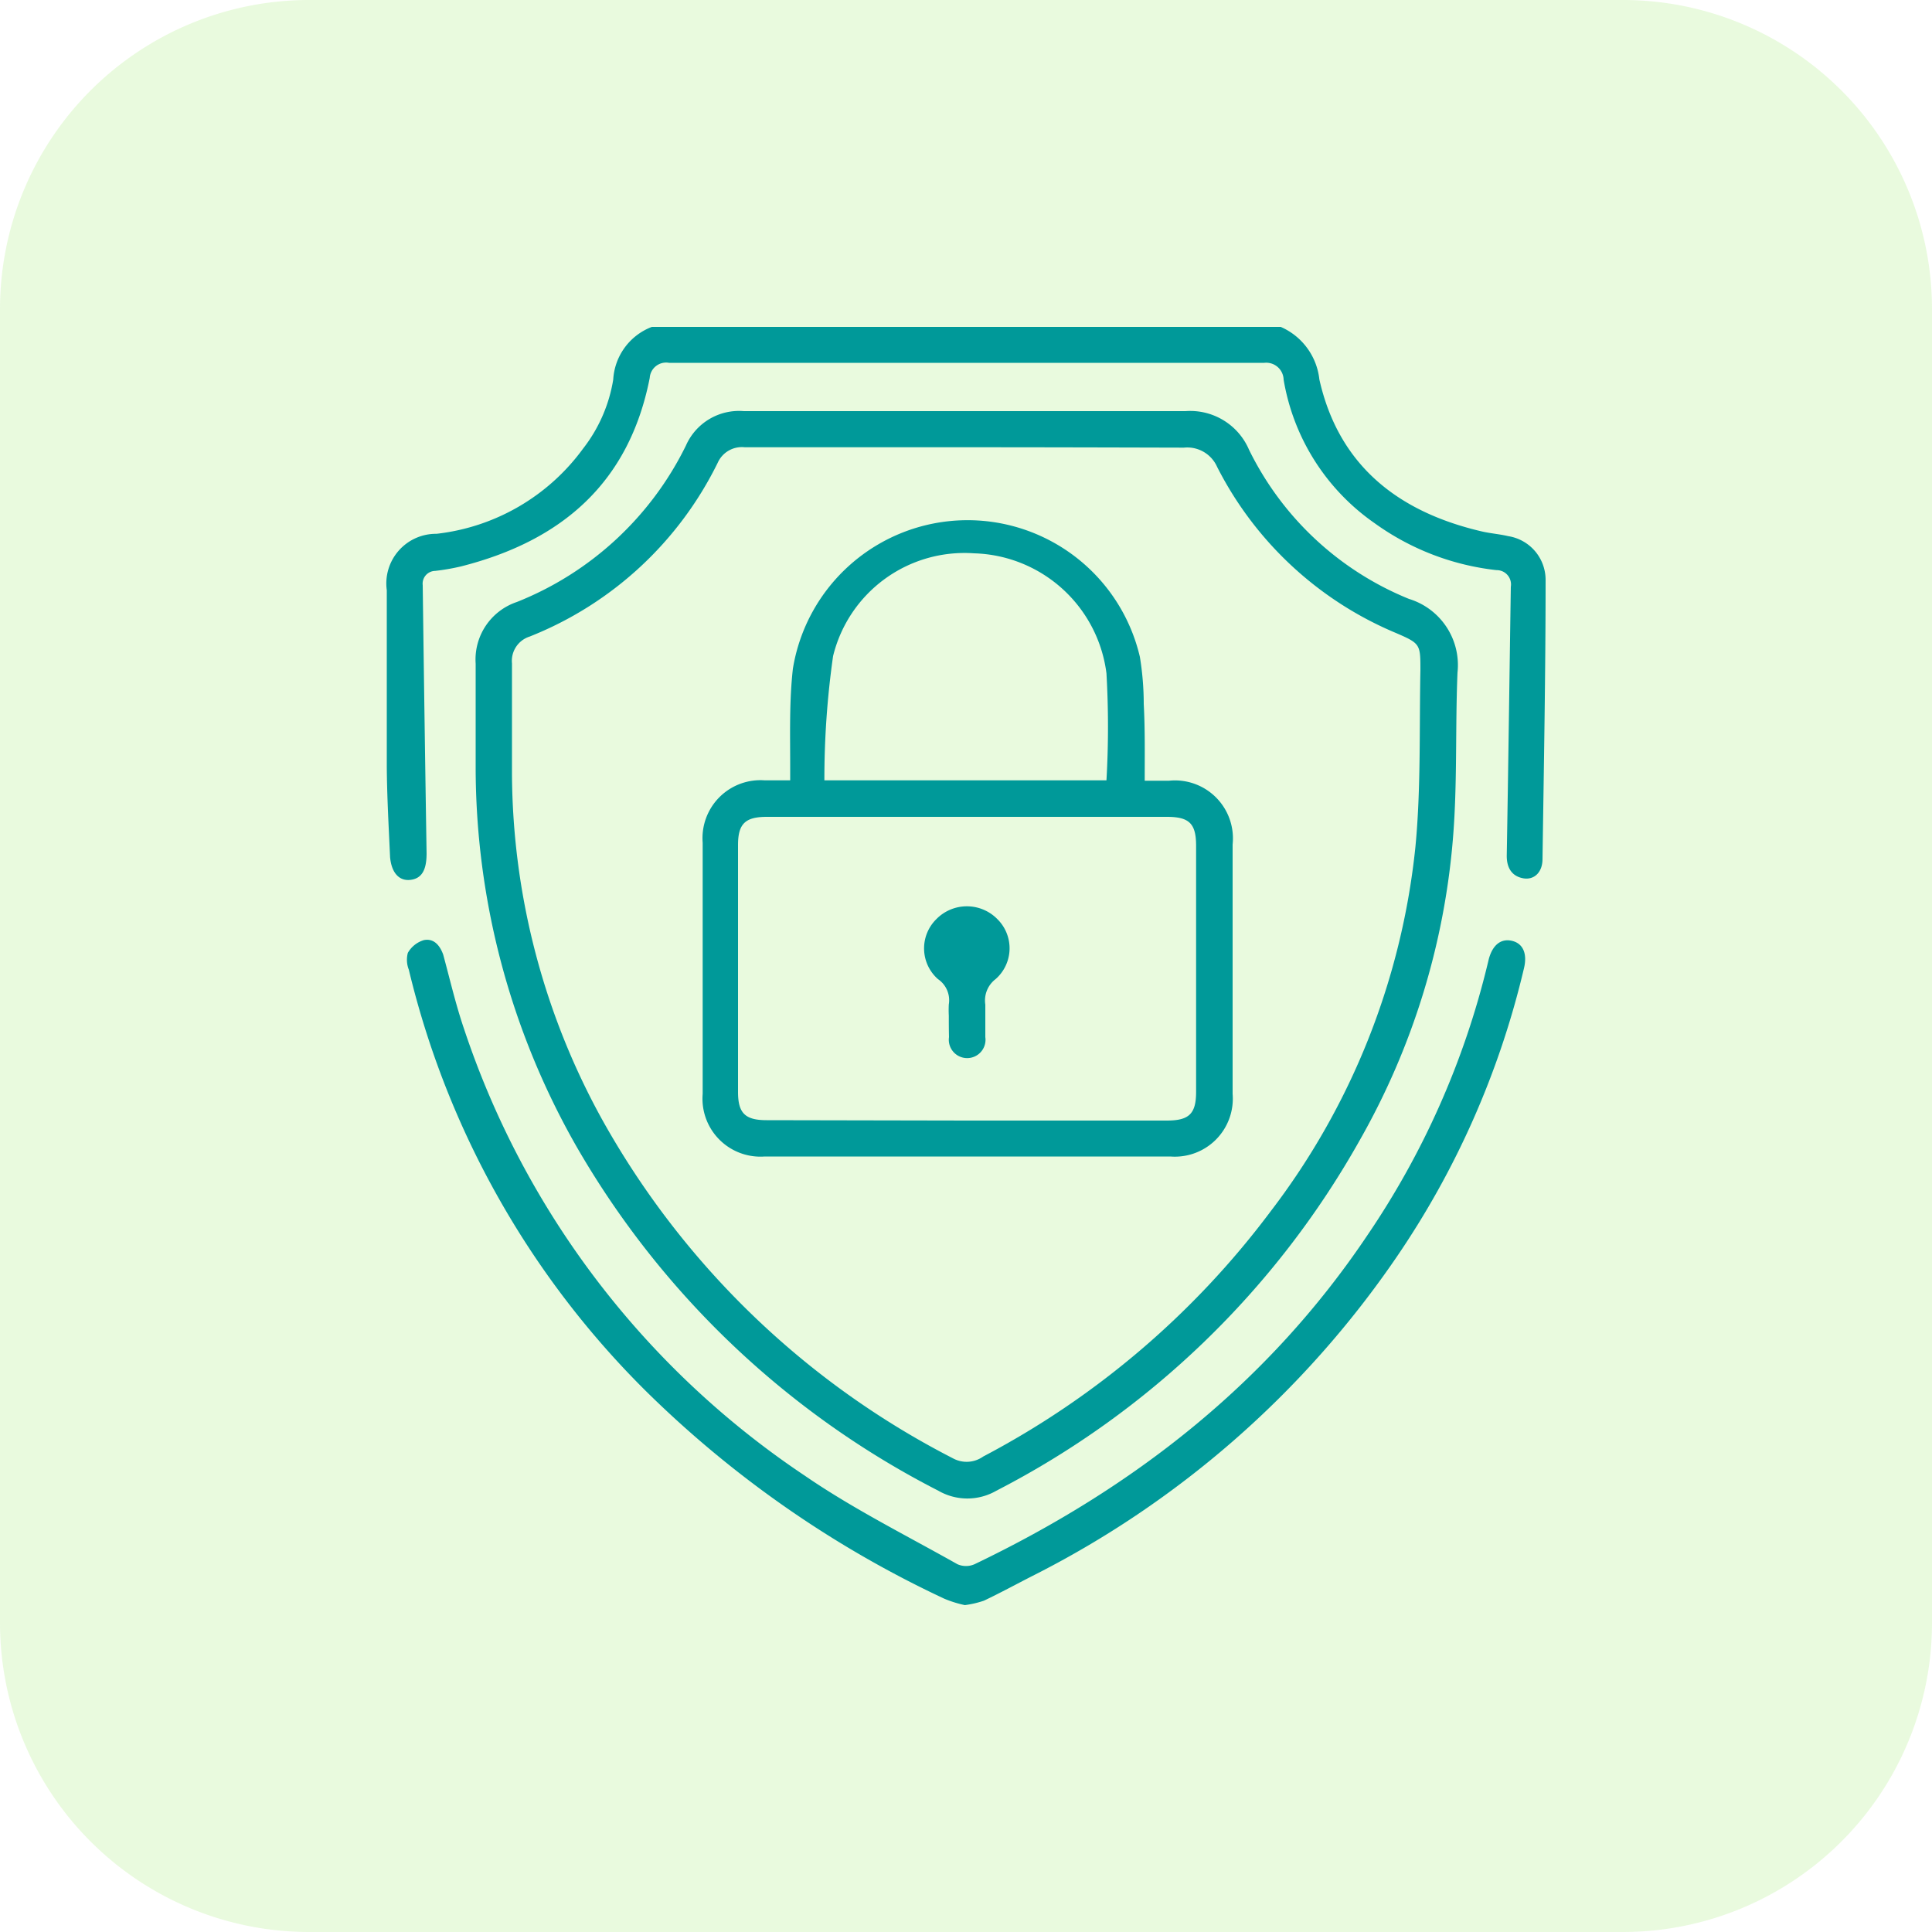
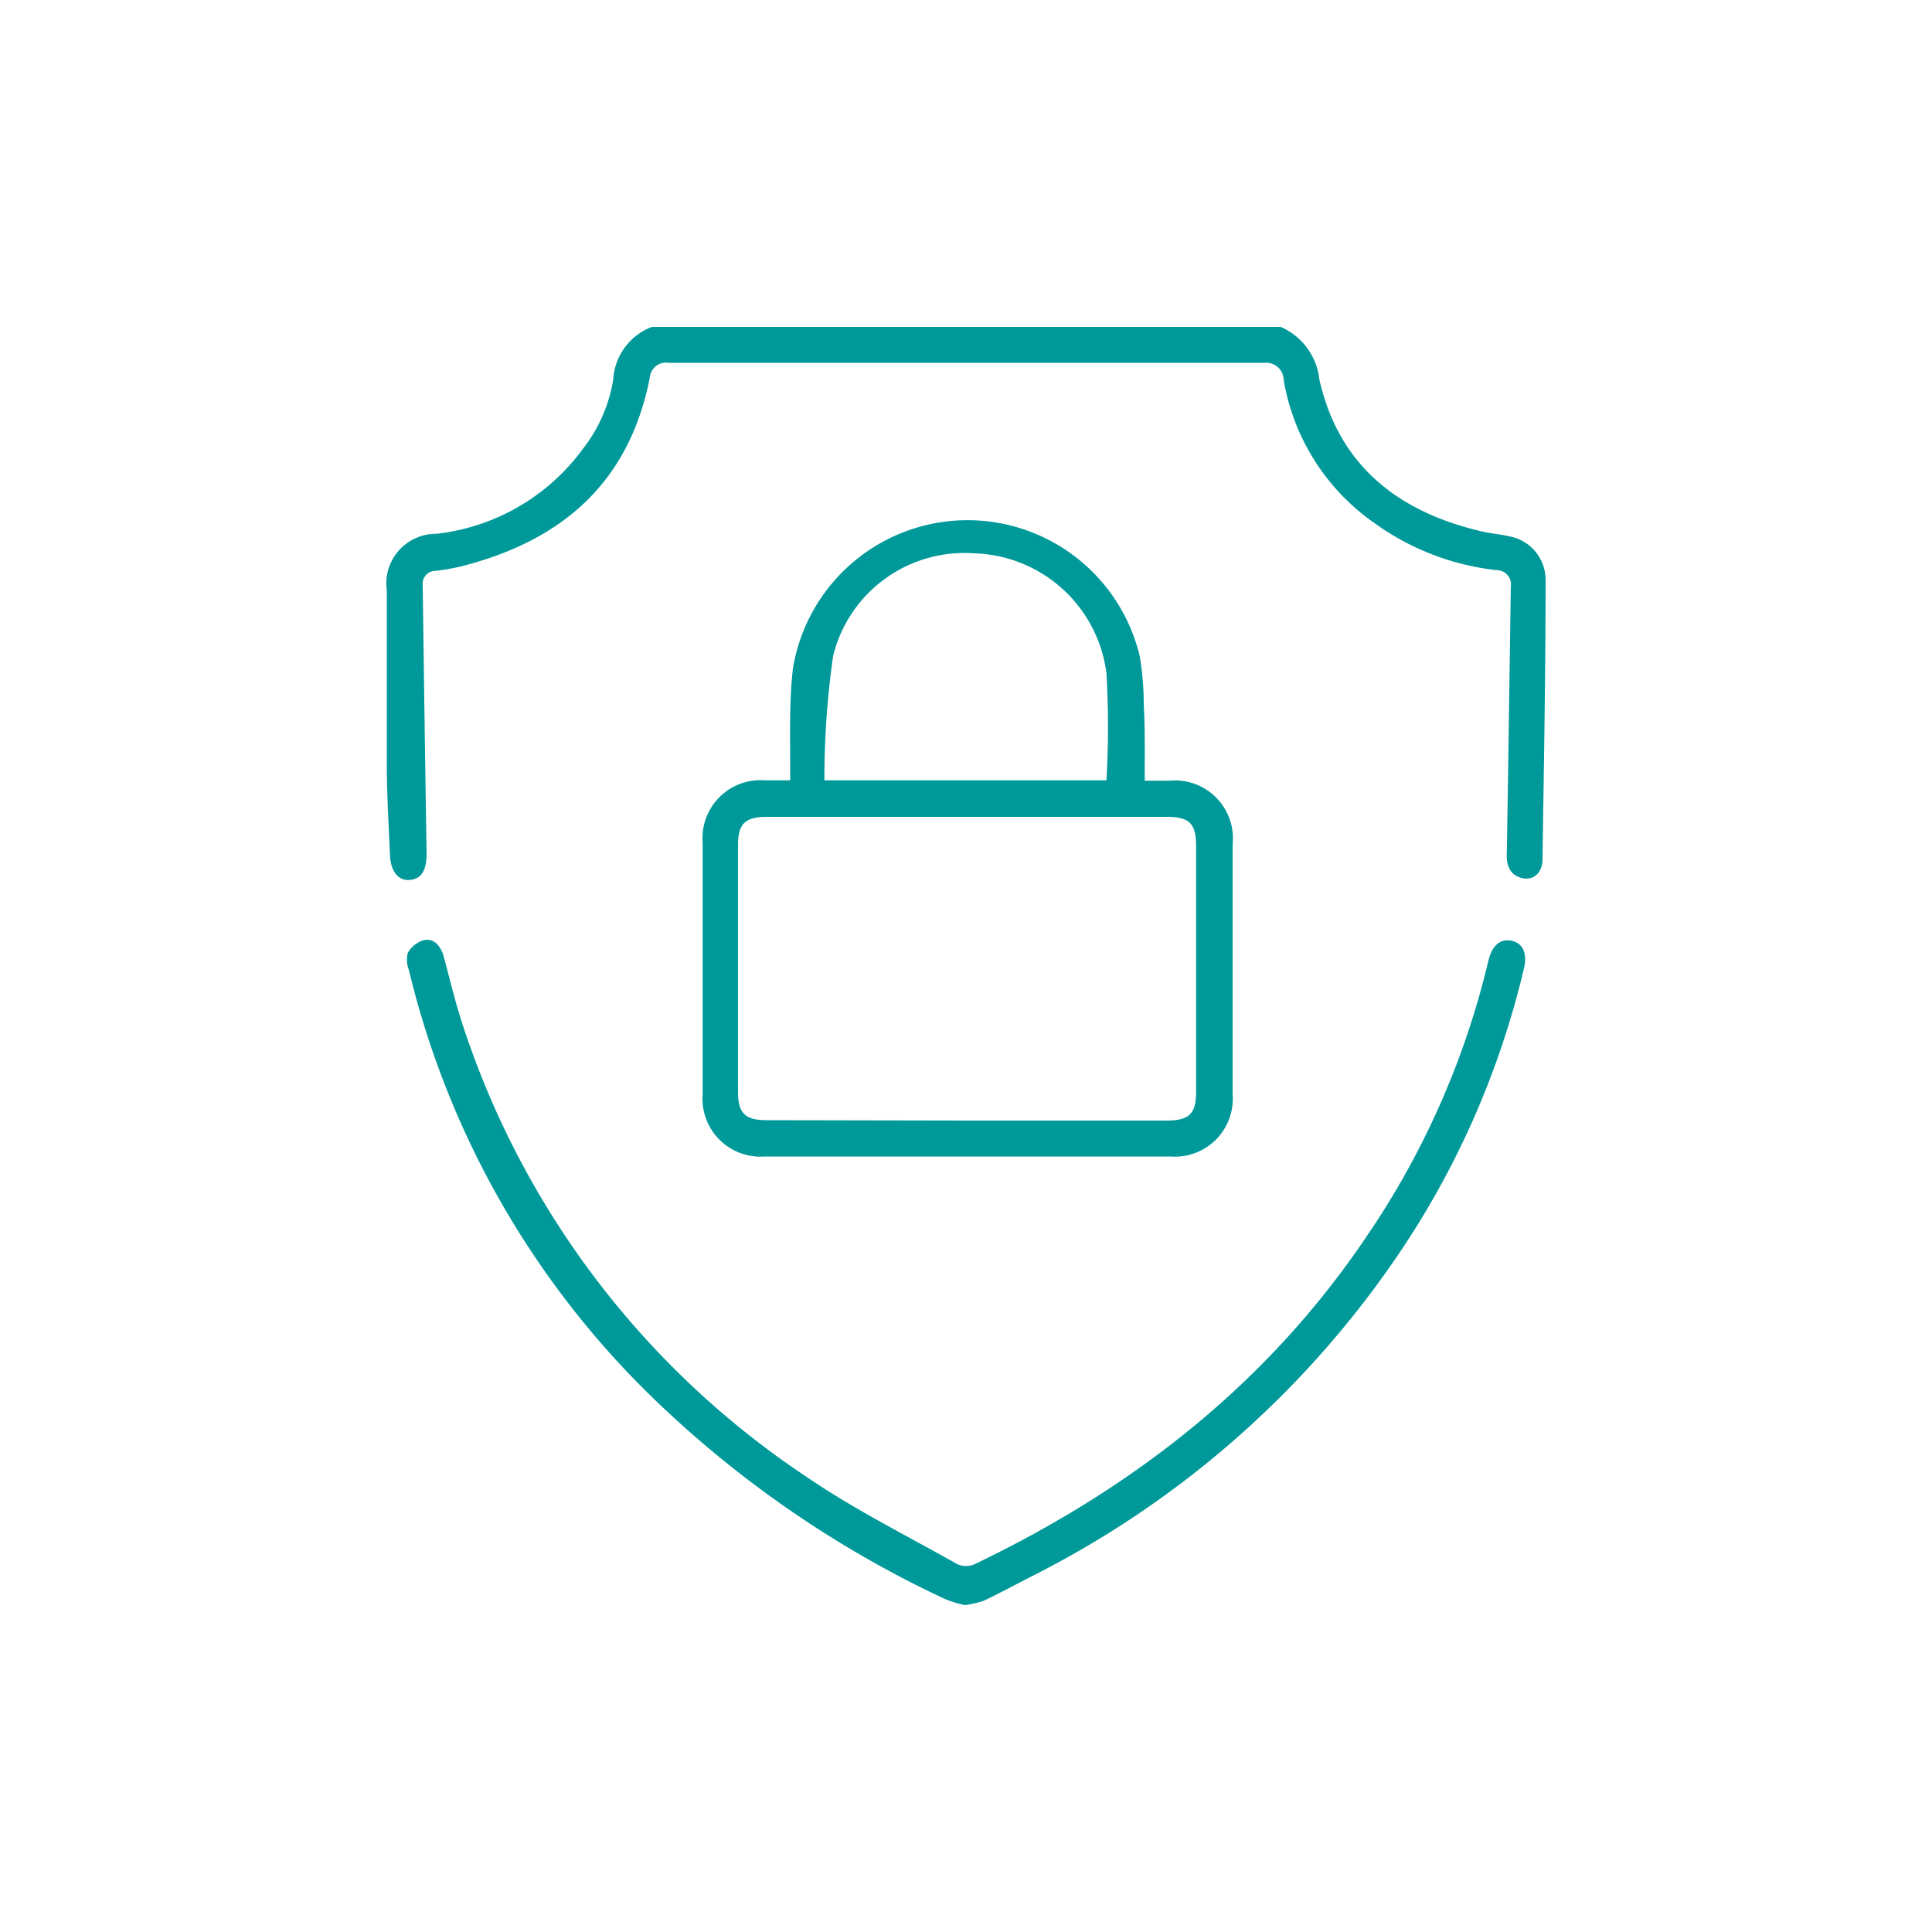
<svg xmlns="http://www.w3.org/2000/svg" id="Layer_1" data-name="Layer 1" viewBox="0 0 100 100">
  <defs>
    <style>.cls-1{fill:#88e64a;fill-opacity:0.18;}.cls-2{fill:#099;}</style>
  </defs>
-   <path class="cls-1" d="M0,16A16,16,0,0,1,16,0H84a16,16,0,0,1,16,16V84a16,16,0,0,1-16,16H16A16,16,0,0,1,0,84Z" />
  <path class="cls-2" d="M66.29,16.92a3.36,3.36,0,0,1,2,2.72c1,4.45,4.07,6.85,8.38,7.86.46.11.93.14,1.39.25A2.29,2.29,0,0,1,80,30c0,4.82-.09,9.64-.16,14.46,0,.71-.45,1.1-1,1s-.87-.5-.85-1.22c.08-4.62.14-9.25.21-13.87a.74.74,0,0,0-.74-.86,13.27,13.27,0,0,1-6.31-2.43,11.33,11.33,0,0,1-4.71-7.43.9.9,0,0,0-1-.87H34.63a.85.85,0,0,0-1,.78C32.56,25,29.07,28,23.85,29.32a11.54,11.54,0,0,1-1.33.23.66.66,0,0,0-.64.74q.09,6.95.2,13.88c0,.8-.21,1.29-.82,1.37s-1-.38-1.07-1.18c-.07-1.56-.16-3.13-.17-4.7,0-3,0-6.07,0-9.11a2.57,2.57,0,0,1,2.57-2.92,10.9,10.9,0,0,0,7.59-4.41,7.85,7.85,0,0,0,1.56-3.57,3.11,3.11,0,0,1,2-2.73Z" />
-   <path class="cls-2" d="M50,21.28c3.78,0,7.57,0,11.36,0a3.31,3.31,0,0,1,3.29,2A15.86,15.86,0,0,0,72.93,31a3.58,3.58,0,0,1,2.51,3.81c-.12,2.88,0,5.77-.24,8.64A37.8,37.8,0,0,1,70.39,59,45.4,45.4,0,0,1,51.57,77.16a3,3,0,0,1-3,0A45.54,45.54,0,0,1,29.82,59.31a39.64,39.64,0,0,1-5.2-19.66c0-1.77,0-3.53,0-5.3a3.14,3.14,0,0,1,2.13-3.19,16.56,16.56,0,0,0,8.75-8.09,3,3,0,0,1,3-1.79Zm0,1.87H38.55a1.37,1.37,0,0,0-1.4.8,18.39,18.39,0,0,1-9.74,9,1.32,1.32,0,0,0-.91,1.39c0,1.91,0,3.83,0,5.74a37.37,37.37,0,0,0,4.74,18A43.47,43.47,0,0,0,49.32,75.48a1.48,1.48,0,0,0,1.57-.09,44.33,44.33,0,0,0,14.9-12.72,37.31,37.31,0,0,0,7.47-18.82c.29-3,.2-6.11.26-9.16,0-1.34,0-1.38-1.25-1.92A18.31,18.31,0,0,1,63,24.17a1.69,1.69,0,0,0-1.72-1C57.54,23.16,53.79,23.15,50.05,23.15Z" />
  <path class="cls-2" d="M49.94,83.08a5.9,5.9,0,0,1-1.06-.33A55.4,55.4,0,0,1,33.43,72,45.7,45.7,0,0,1,21.16,50.19a1.39,1.39,0,0,1-.05-.87,1.42,1.42,0,0,1,.83-.66c.5-.1.82.25,1,.75.35,1.29.65,2.59,1.08,3.85A44.81,44.81,0,0,0,41.64,76.37c2.5,1.72,5.25,3.09,7.91,4.59a1.09,1.09,0,0,0,.9,0c8.2-3.93,15.17-9.35,20.31-17A42.81,42.81,0,0,0,77,49.89l.06-.25c.2-.74.64-1.08,1.21-.94s.79.67.61,1.42a44.58,44.58,0,0,1-6.63,15A50.17,50.17,0,0,1,53.4,81.59c-.82.42-1.63.86-2.47,1.26A5,5,0,0,1,49.94,83.08Z" />
  <path class="cls-2" d="M59.25,40.41h1.26a3,3,0,0,1,3.29,3.3c0,2.75,0,5.5,0,8.26,0,1.55,0,3.1,0,4.65a3,3,0,0,1-3.22,3.24h-21a3,3,0,0,1-3.21-3.24v-13a3,3,0,0,1,3.21-3.23h1.32V39.7c0-1.7-.05-3.41.14-5.09A9.16,9.16,0,0,1,59,34a15.16,15.16,0,0,1,.2,2.44C59.27,37.75,59.25,39,59.25,40.41ZM50.07,58H60.39c1.16,0,1.52-.35,1.52-1.49V43.78c0-1.15-.35-1.5-1.51-1.5H39.69c-1.12,0-1.49.36-1.49,1.46V56.52c0,1.1.37,1.46,1.48,1.46Zm7.2-17.61a48.58,48.58,0,0,0,0-5.54,7.11,7.11,0,0,0-6.85-6.21,7,7,0,0,0-7.3,5.32,45.17,45.17,0,0,0-.45,6.43Z" />
-   <path class="cls-2" d="M49.11,52.57a5.56,5.56,0,0,1,0-.58,1.32,1.32,0,0,0-.56-1.31,2.12,2.12,0,0,1-.09-3.1,2.21,2.21,0,0,1,3.17,0,2.12,2.12,0,0,1-.1,3.1A1.39,1.39,0,0,0,51,52q0,.84,0,1.68a.95.95,0,1,1-1.88,0C49.11,53.3,49.11,52.93,49.11,52.57Z" />
</svg>